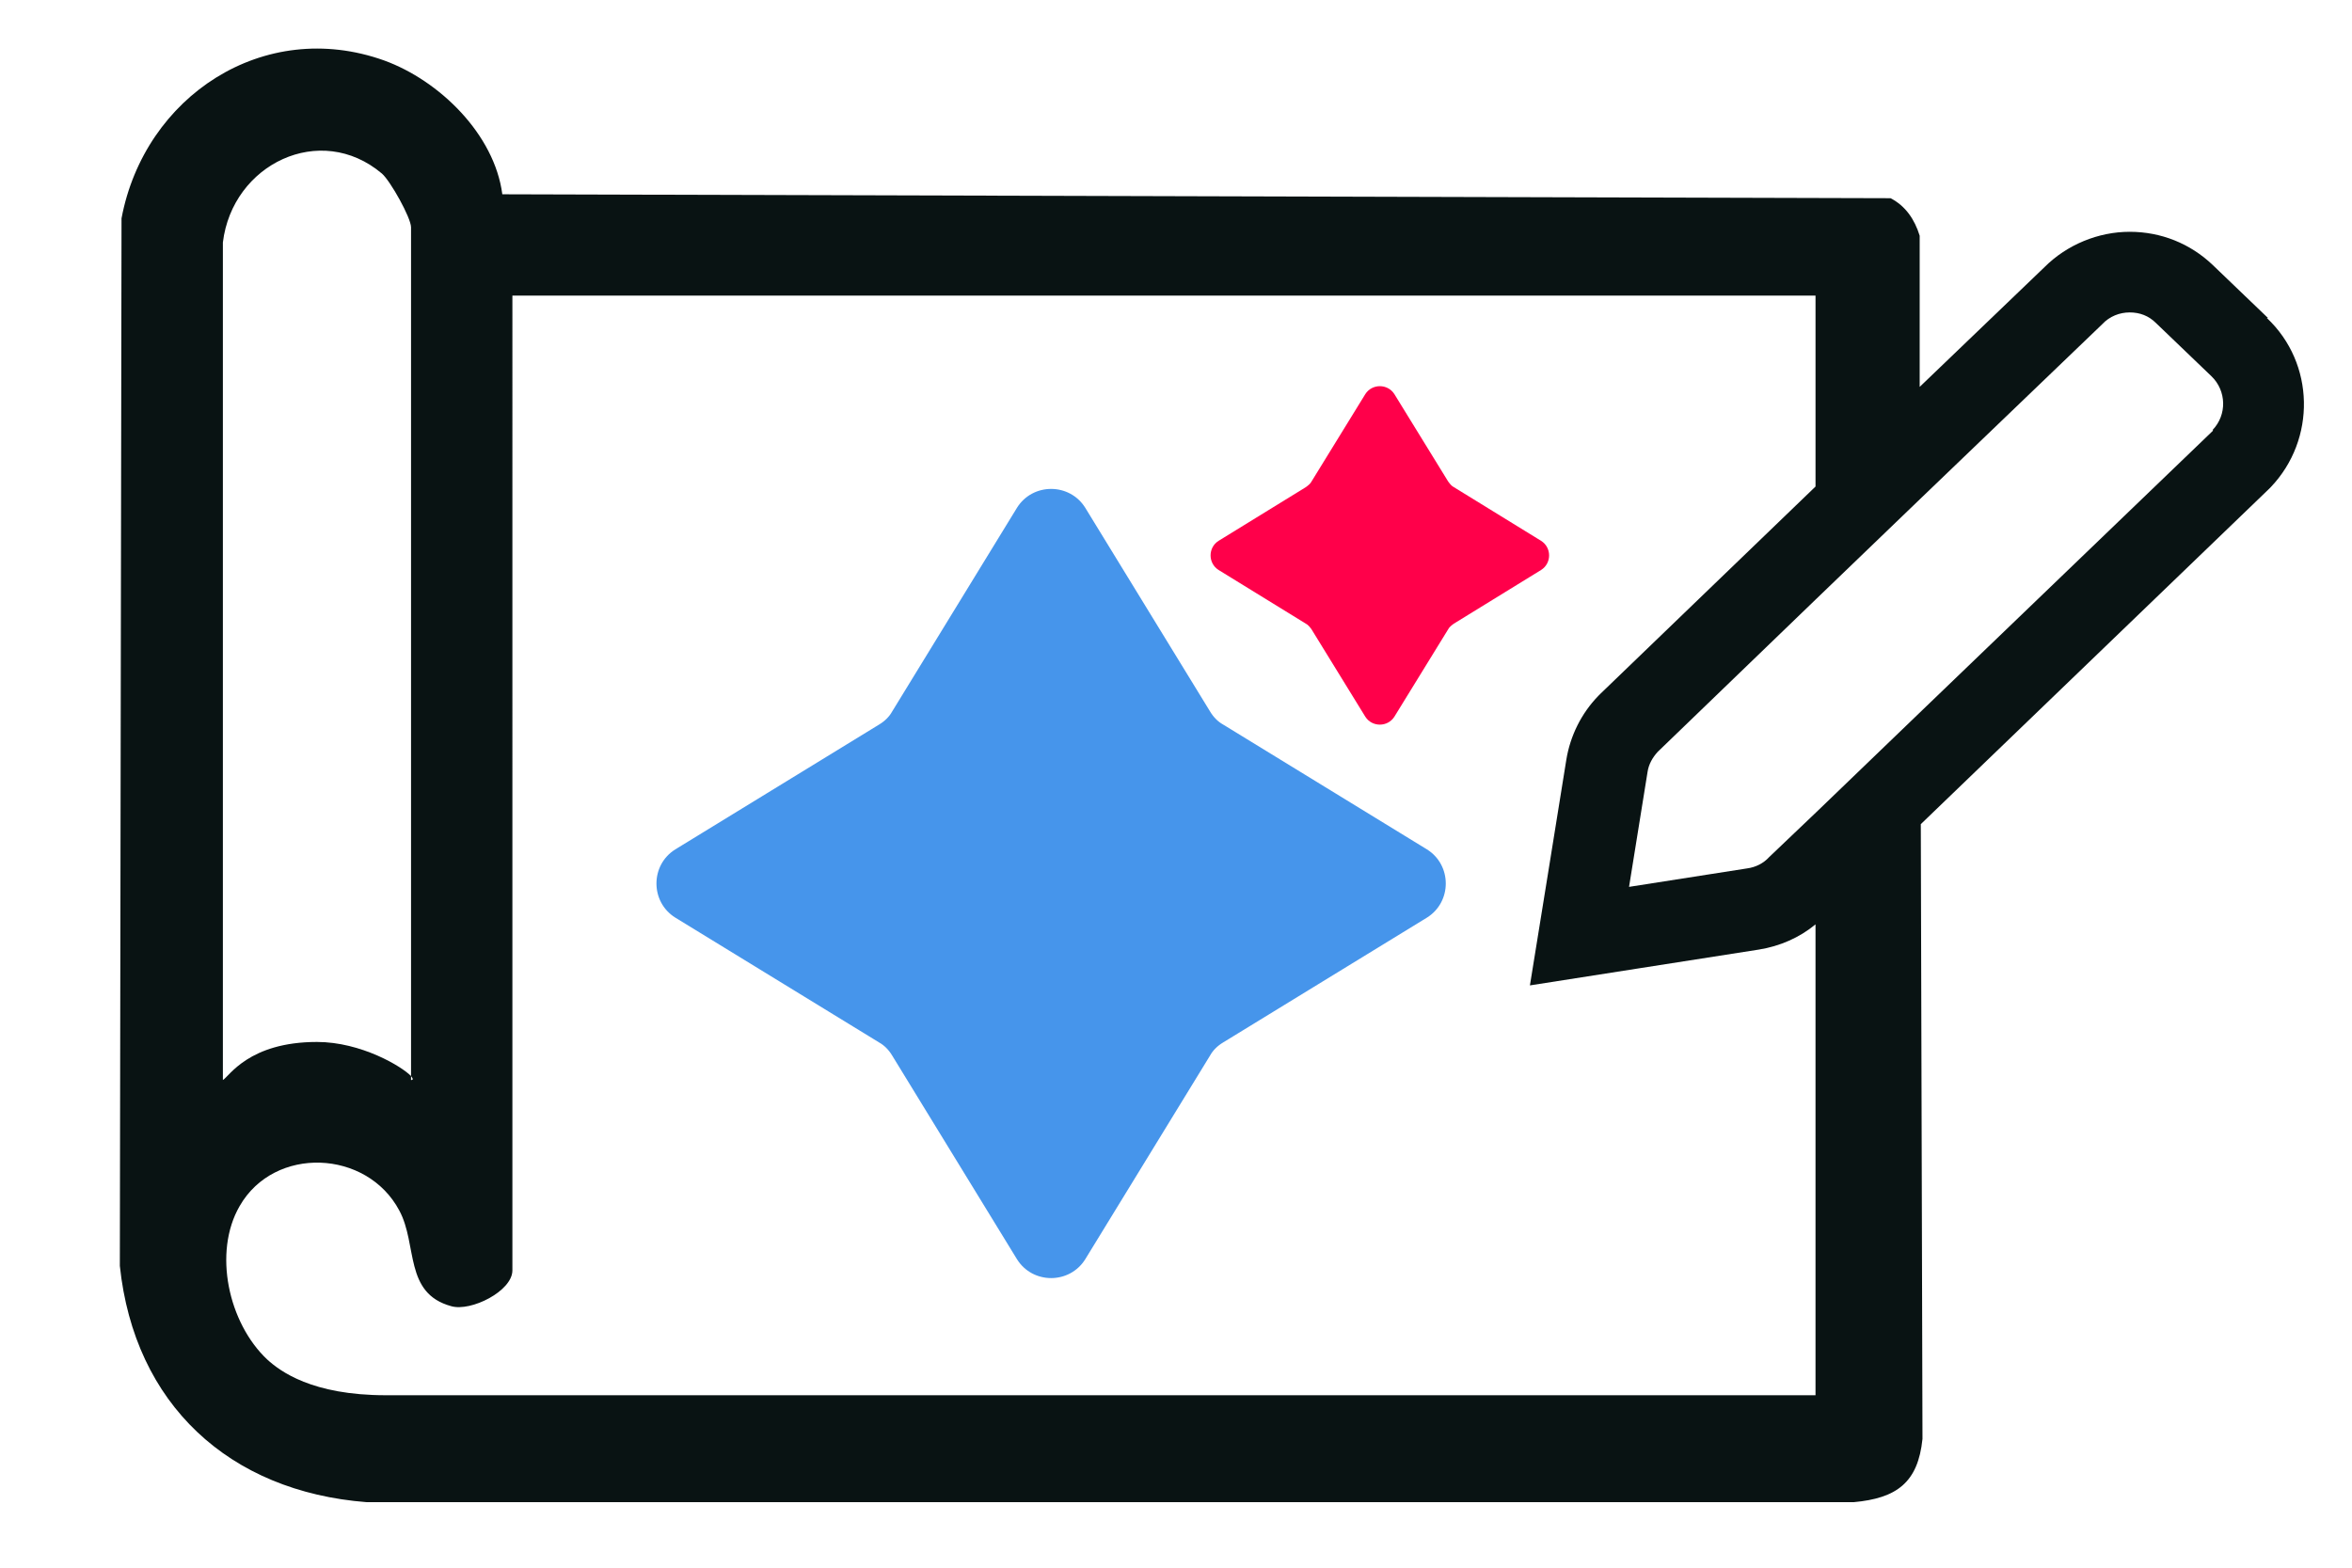
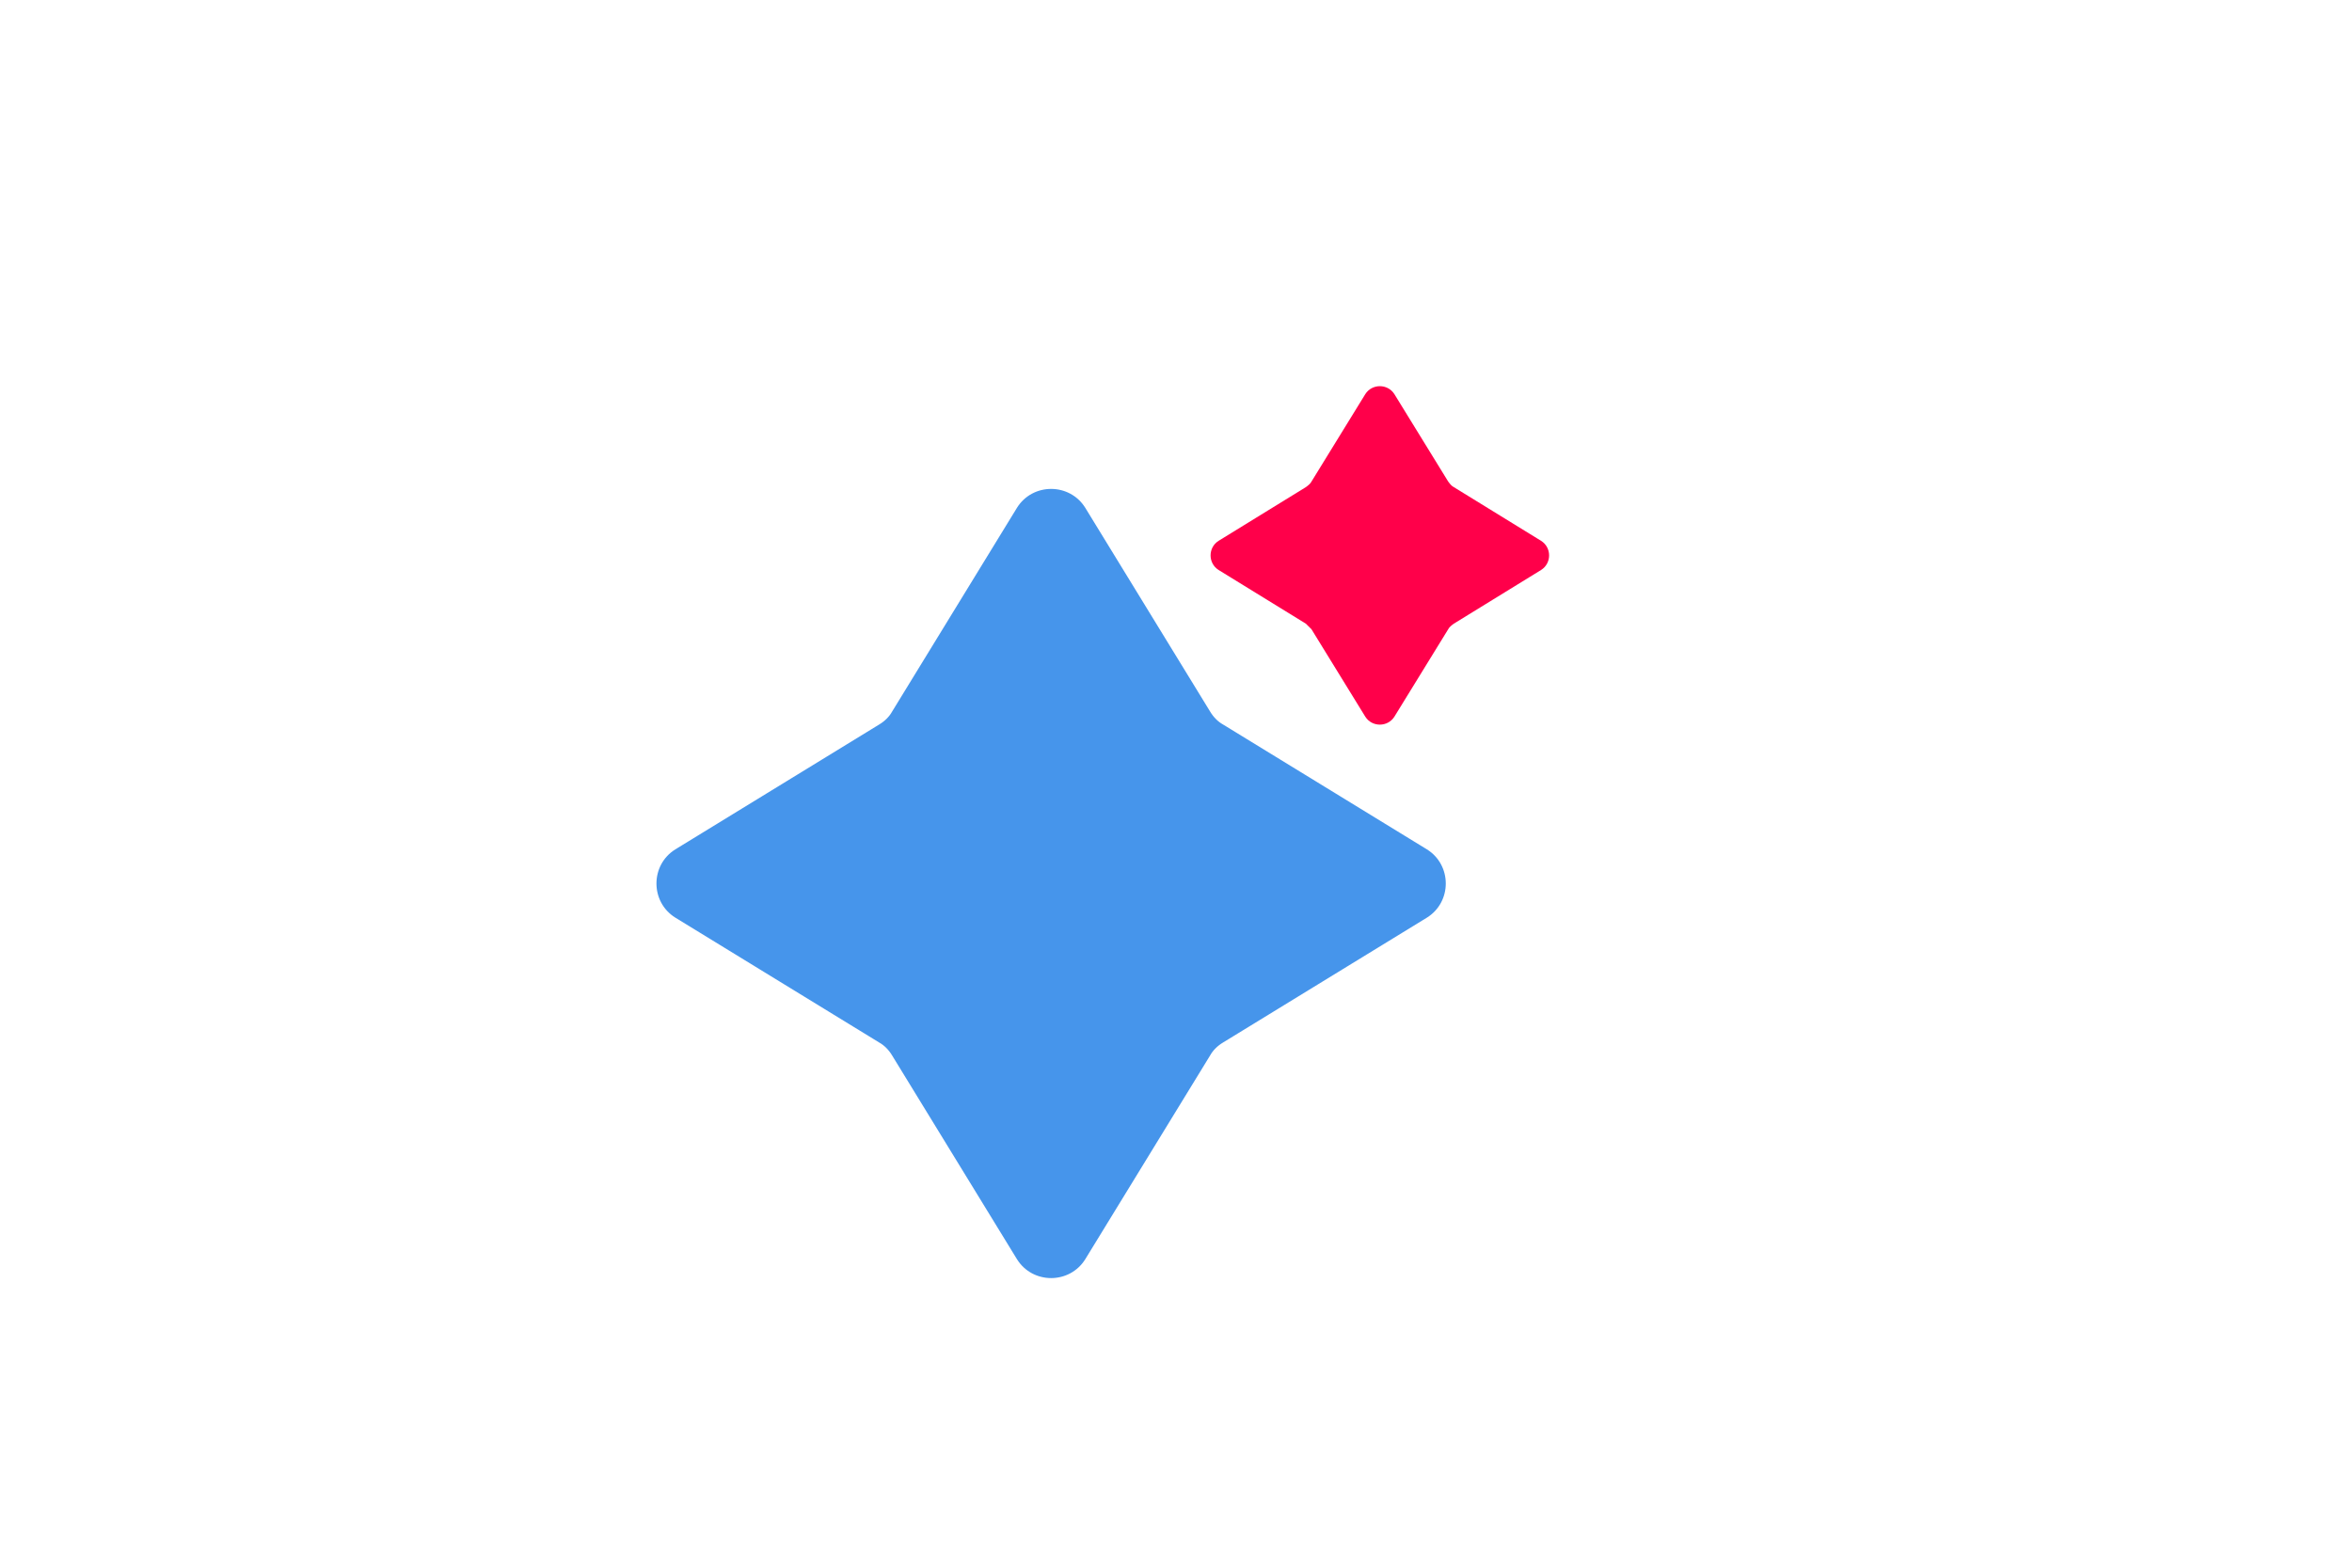
<svg xmlns="http://www.w3.org/2000/svg" id="Layer_1" version="1.1" viewBox="0 0 420 280">
  <defs>
    <style>
      .st0 {
        fill: #4695eb;
      }

      .st1 {
        fill: #091313;
      }

      .st2 {
        fill: #ff004a;
      }
    </style>
  </defs>
  <path class="st0" d="M157,186.2l-36.4-22.3c-4.5-2.8-4.5-9.4,0-12.2l36.4-22.3c1-.6,1.8-1.4,2.3-2.3l22.3-36.4c2.8-4.5,9.4-4.5,12.2,0l22.3,36.4c.6,1,1.4,1.8,2.3,2.3l36.4,22.3c4.5,2.8,4.5,9.4,0,12.2l-36.4,22.3c-1,.6-1.8,1.4-2.3,2.3l-22.3,36.4c-2.8,4.5-9.4,4.5-12.2,0l-22.3-36.4c-.6-1-1.4-1.8-2.3-2.3h0Z" />
-   <path class="st2" d="M233.2,111.4l-15.6-9.6c-1.9-1.2-1.9-4,0-5.2l15.6-9.6c.4-.3.8-.6,1-1l9.6-15.6c1.2-1.9,4-1.9,5.2,0l9.6,15.6c.3.4.6.8,1,1l15.6,9.6c1.9,1.2,1.9,4,0,5.2l-15.6,9.6c-.4.3-.8.6-1,1l-9.6,15.6c-1.2,1.9-4,1.9-5.2,0l-9.6-15.6c-.3-.4-.6-.8-1-1Z" />
-   <path class="st1" d="M405,56.8l-9.9-9.5c-4-3.8-9.2-5.9-14.8-5.9s-11.2,2.3-15.2,6.3l-22.3,21.4v-27c-.9-2.9-2.5-5.3-5.2-6.7l-247.9-.7c-1.4-10.7-11.2-20.3-21.1-23.9-21.5-7.7-42.8,6.4-46.9,28.2l-.3,187.1c2.6,24.7,19.5,40.3,44.1,42.2h265.5c7.7-.7,11.5-3.5,12.3-11.3l-.3-109.8,62.1-59.8.2-.2.2-.2c8.1-8.5,7.9-22.1-.7-30.2ZM39.8,192.8V43.3c1.7-14,17.4-21.6,28.4-12.3,1.5,1.3,5.2,7.9,5.2,9.6v151.6c.4.5.4.7,0,.7v-.7c-1.6-1.7-8.9-6.1-16.8-6.1-12.2,0-15.7,6.2-16.8,6.8ZM324.3,249.2H68.9c-13.2,0-18.9-4.3-21.2-6.4-6.9-6.5-9.7-19.1-4.9-27.4,6.2-10.8,22.7-10.1,28.5.8,3.3,6.1.8,14.8,9.3,17.1,3.5,1,10.9-2.7,10.9-6.4V52.8h232.7v34.1l-38.4,37-.2.2-.2.2c-3,3.1-5,7.1-5.7,11.4l-3.3,20.5-3.2,19.8,19.8-3.1,21.1-3.3c3.7-.6,7.2-2.1,10.1-4.5v84.1ZM395.2,76.9l-52.1,50.1-18.7,18-8.5,8.1c-1,1.1-2.4,1.8-3.9,2l-21.1,3.3,3.3-20.5c.2-1.4.9-2.6,1.8-3.6l28.3-27.3,18.6-17.9,32.5-31.2c1.3-1.4,3.1-2.1,4.9-2.1s3.4.6,4.7,1.9l9.9,9.5c2.7,2.6,2.8,6.9.2,9.6Z" />
+   <path class="st2" d="M233.2,111.4l-15.6-9.6c-1.9-1.2-1.9-4,0-5.2l15.6-9.6c.4-.3.8-.6,1-1l9.6-15.6c1.2-1.9,4-1.9,5.2,0l9.6,15.6c.3.4.6.8,1,1l15.6,9.6c1.9,1.2,1.9,4,0,5.2l-15.6,9.6c-.4.3-.8.6-1,1l-9.6,15.6c-1.2,1.9-4,1.9-5.2,0l-9.6-15.6Z" />
</svg>